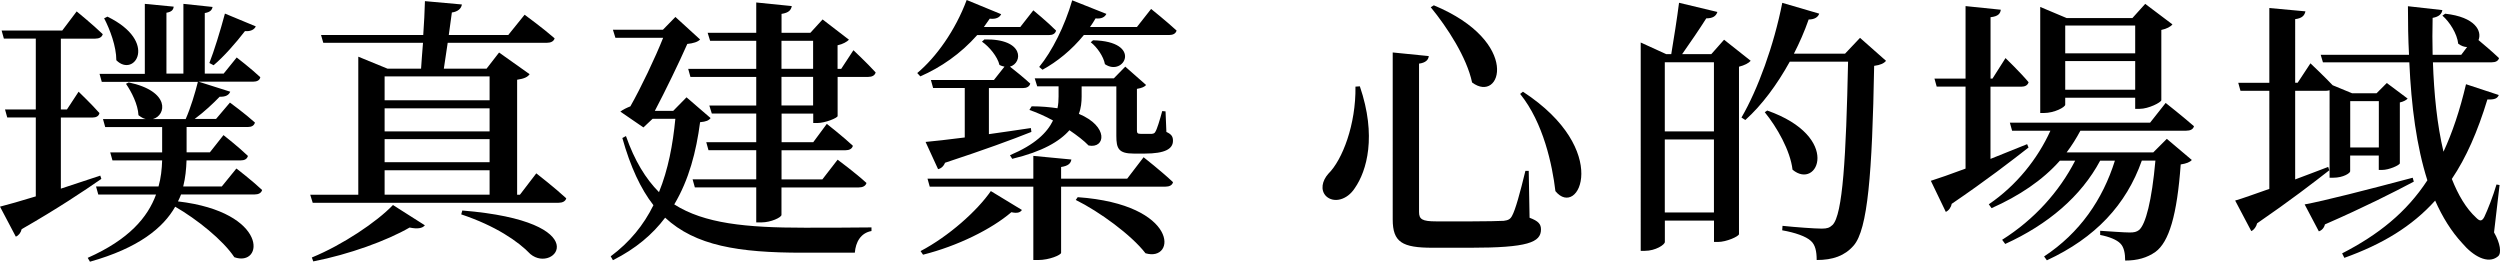
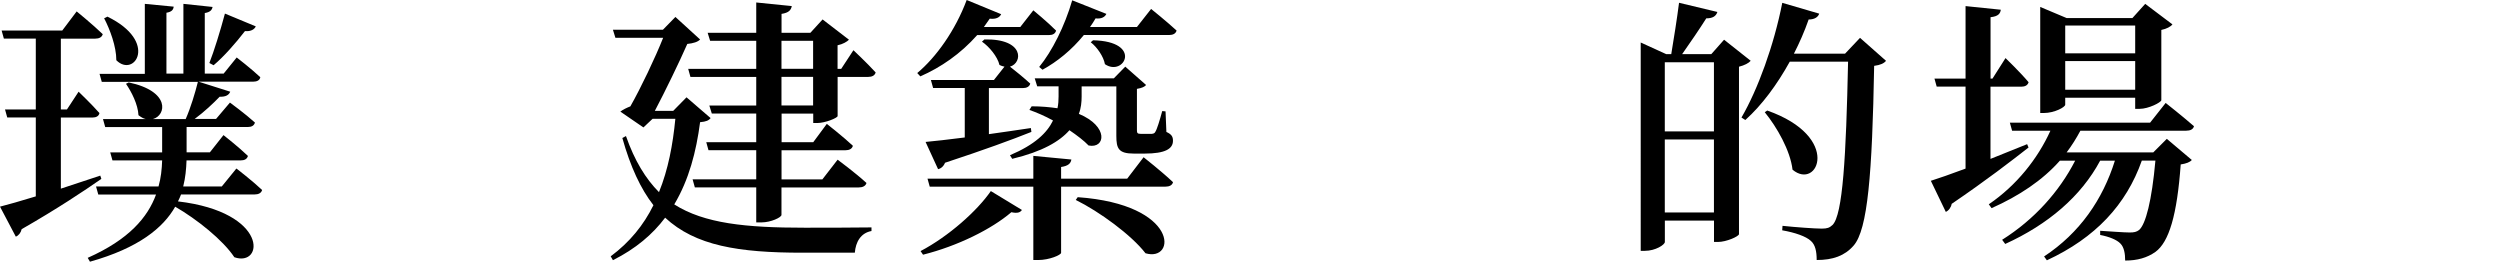
<svg xmlns="http://www.w3.org/2000/svg" id="_圖層_2" data-name="圖層 2" viewBox="0 0 414.12 43.34">
  <g id="_文字" data-name="文字">
    <g>
      <path d="M16.79,29.63c-2.85,1.98-7.18,4.88-13.2,8.33-.14,.6-.51,1.06-.97,1.24l-2.62-4.97c1.29-.32,3.36-.92,5.93-1.7v-13.07H1.2l-.37-1.33H5.93V6.39H.64l-.37-1.33H10.31l2.39-3.17s2.71,2.21,4.32,3.77c-.14,.51-.6,.74-1.24,.74h-5.7v11.73h1.01l1.93-2.94s2.21,2.12,3.45,3.54c-.09,.51-.55,.74-1.15,.74h-5.24v11.78c2.12-.69,4.37-1.43,6.53-2.16l.18,.55Zm22.4-1.7s2.62,2.02,4.23,3.54c-.14,.51-.6,.74-1.24,.74h-12.19c-.14,.37-.32,.78-.51,1.15,15.14,1.79,14.22,10.95,9.34,9.25-1.89-2.85-6.21-6.3-9.8-8.37-1.98,3.5-6.07,6.85-14.12,9.11l-.37-.64c6.85-3.04,9.94-6.72,11.32-10.49h-9.57l-.37-1.33h10.35c.41-1.47,.55-2.85,.6-4.32h-8.23l-.37-1.33h8.6v-4.19h-9.43l-.37-1.33h7.08c-.41-.09-.78-.32-1.2-.64-.09-1.79-1.15-3.86-2.07-5.2l.46-.23c6.95,1.47,6.21,5.47,4,6.07h5.43c.83-1.89,1.56-4.32,2.02-6.16h-15.92l-.37-1.33h7.5V.64l4.78,.46c-.05,.55-.37,.87-1.2,1.01V12.19h2.81V.64l4.83,.51c-.09,.51-.41,.87-1.29,1.01V12.19h3.13l2.16-2.67s2.39,1.84,3.91,3.27c-.09,.51-.55,.74-1.2,.74h-9.02l5.24,1.66c-.23,.55-.74,.87-1.75,.83-1.06,1.1-2.58,2.53-4.14,3.68h3.54l2.3-2.71s2.58,1.89,4.14,3.31c-.14,.51-.55,.74-1.2,.74h-10.12v4.19h3.86l2.25-2.85s2.53,1.98,4.05,3.45c-.14,.51-.55,.74-1.2,.74h-8.97c-.05,1.43-.18,2.85-.55,4.32h6.39l2.39-2.94ZM17.8,2.76c8.51,4.14,4.46,10.21,1.47,7.22,0-2.3-1.06-5.11-2.02-6.95l.55-.28Zm16.88,7.68c.78-1.98,1.79-5.24,2.58-8.19l5.11,2.12c-.23,.51-.83,.87-1.79,.78-1.56,2.02-3.5,4.23-5.2,5.66l-.69-.37Z" />
-       <path d="M88.83,28.71s3.08,2.39,4.97,4.14c-.14,.51-.64,.74-1.29,.74H51.8l-.41-1.33h7.96V9.39l4.83,1.98h5.57c.09-1.24,.18-2.67,.32-4.28h-16.52l-.37-1.29h16.93c.14-1.93,.23-3.86,.28-5.61l6.12,.55c-.09,.69-.69,1.2-1.66,1.33l-.51,3.73h9.85l2.71-3.36s3.08,2.25,4.97,3.91c-.14,.51-.64,.74-1.29,.74h-16.42c-.23,1.56-.46,3.04-.64,4.28h7.08l2.07-2.67,5.06,3.59c-.32,.46-.87,.74-2.07,.92v19.05h.46l2.71-3.54Zm-37.17,13.94c5.06-2.07,10.77-5.89,13.43-8.69l5.29,3.36c-.41,.51-1.24,.64-2.53,.37-3.73,2.16-10.03,4.46-15.96,5.61l-.23-.64Zm12.05-30v3.96h17.39v-3.96h-17.39Zm17.39,5.29h-17.39v3.82h17.39v-3.82Zm-17.39,5.11v3.82h17.39v-3.82h-17.39Zm0,9.2h17.39v-4.05h-17.39v4.05Zm12.88,2.62c22.5,1.84,15.32,10.58,11.27,7.22-2.02-2.12-5.8-4.69-11.46-6.58l.18-.64Z" />
      <path d="M117.72,19.55c-.32,.41-.74,.6-1.75,.69-.64,4.88-1.84,9.52-4.28,13.62,4.97,3.17,11.87,3.86,21.58,3.86,2.53,0,8.14,0,11.09-.05v.6c-1.79,.32-2.62,1.84-2.76,3.59h-8.69c-10.58,0-17.71-1.15-22.73-5.8-2.07,2.76-4.88,5.15-8.65,7.04l-.37-.64c3.17-2.35,5.47-5.2,7.08-8.47-2.12-2.71-3.82-6.39-5.15-11.13l.6-.32c1.43,4.09,3.27,7.08,5.47,9.29,1.52-3.73,2.3-7.87,2.71-12.15h-3.77l-1.52,1.43-3.82-2.62c.41-.32,1.06-.64,1.66-.87,1.75-3.08,4.14-8.1,5.43-11.36h-7.91l-.41-1.33h8.28l2.07-2.12,4.09,3.73c-.37,.41-1.15,.64-2.12,.74-1.29,2.94-3.68,7.87-5.38,11.09h3.04l2.21-2.25,4,3.45Zm23.65-11.23s2.35,2.21,3.68,3.68c-.14,.51-.6,.74-1.24,.74h-5.06v6.49c-.05,.32-2.07,1.15-3.4,1.15h-.64v-1.56h-5.24v4.74h5.24l2.25-3.04s2.71,2.12,4.32,3.63c-.14,.51-.6,.74-1.24,.74h-10.58v4.83h6.76l2.53-3.27s2.99,2.21,4.78,3.86c-.14,.51-.64,.74-1.29,.74h-12.79v4.55c0,.41-1.75,1.24-3.31,1.24h-.87v-5.8h-10.17l-.37-1.33h10.54v-4.83h-7.91l-.37-1.33h8.28v-4.74h-7.36l-.41-1.33h7.77v-4.74h-10.9l-.37-1.33h11.27V6.76h-7.64l-.41-1.33h8.05V.41l5.89,.6c-.14,.64-.46,1.1-1.7,1.29v3.13h4.78l2.02-2.21,4.37,3.36c-.32,.32-1.01,.74-1.89,.92v3.91h.6l2.02-3.08Zm-11.92,3.08h5.24V6.76h-5.24v4.65Zm5.24,1.33h-5.24v4.74h5.24v-4.74Z" />
      <path d="M161.88,5.8c-2.76,3.13-6.07,5.38-9.43,6.85l-.51-.55c3.13-2.62,6.3-7.04,8.19-12.1l5.71,2.35c-.23,.51-.83,.87-1.89,.74-.32,.46-.64,.92-.97,1.38h6.03l2.16-2.76s2.35,1.93,3.77,3.36c-.14,.51-.55,.74-1.2,.74h-11.87Zm-9.39,35.79c4.65-2.44,9.39-6.67,11.64-9.94l5.15,3.13c-.28,.41-.74,.6-1.75,.37-3.27,2.81-8.93,5.61-14.63,7.04l-.41-.6Zm11.32-27.01v7.64c2.21-.32,4.55-.64,6.95-1.01l.09,.64c-3.22,1.29-7.87,2.99-14.31,5.11-.23,.6-.69,.97-1.15,1.06l-2.07-4.51c1.43-.14,3.68-.37,6.49-.74V14.58h-5.24l-.37-1.33h10.44l1.75-2.21c-.28-.05-.55-.14-.83-.28-.32-1.38-1.7-3.04-2.9-3.86l.41-.37c6.67-.14,6.35,3.91,4.23,4.51,.83,.64,2.3,1.84,3.36,2.81-.14,.51-.6,.74-1.24,.74h-5.61Zm25.62,11.46s3.04,2.39,4.88,4.14c-.14,.51-.6,.74-1.29,.74h-17.25v10.95c0,.37-1.98,1.2-3.77,1.2h-.83v-12.15h-17.16l-.37-1.33h17.53v-3.77l6.3,.6c-.09,.6-.46,1.06-1.7,1.24v1.93h10.95l2.71-3.54Zm3.77-4.19c.92,.41,1.1,.83,1.1,1.47,0,1.33-1.29,2.12-4.69,2.12h-1.79c-2.53,0-2.9-.83-2.9-2.94V14.31h-5.75v1.7c0,.87-.09,1.89-.46,2.85,4.97,2.07,4.42,5.8,1.61,5.24-.74-.78-1.89-1.66-3.17-2.53-1.61,1.84-4.46,3.54-9.48,4.74l-.37-.6c4.14-1.75,6.16-3.73,7.13-5.75-1.33-.74-2.71-1.33-3.91-1.75l.37-.6c1.56,0,3.04,.14,4.28,.32,.14-.64,.18-1.29,.18-1.93v-1.7h-3.54l-.41-1.33h13.11l1.89-1.93,3.45,3.04c-.23,.28-.69,.51-1.52,.64v6.85c0,.46,.09,.6,.6,.6h1.89c.23-.05,.41-.05,.55-.32,.28-.41,.74-1.93,1.15-3.45l.55,.05,.14,3.4Zm-2.53-20.38s2.58,2.07,4.23,3.59c-.14,.51-.6,.74-1.24,.74h-14.12c-2.02,2.48-4.42,4.42-6.85,5.75l-.55-.46c2.12-2.58,4.23-6.76,5.47-11.04l5.66,2.25c-.23,.51-.83,.87-1.79,.74-.28,.51-.6,.97-.92,1.43h7.77l2.35-2.99Zm-12.15,31.19c16.88,1.2,16.33,10.81,11.23,9.29-2.35-3.04-7.64-6.9-11.55-8.83l.32-.46Zm2.53-25.99c8.33,.18,5.15,6.12,1.98,3.96-.23-1.29-1.33-2.85-2.35-3.63l.37-.32Z" />
-       <path d="M225.26,14.31c2.81,8.23,1.15,13.99-.83,16.84-1.29,2.02-3.54,2.53-4.78,1.33-.97-1.01-.64-2.53,.37-3.68,2.35-2.3,4.6-8.19,4.51-14.45l.74-.05Zm11.41-5.01c-.05,.6-.51,1.1-1.61,1.24v24.57c0,1.2,.51,1.56,2.81,1.56h5.98c2.44,0,4.37-.05,5.24-.09,.74-.09,1.1-.28,1.38-.83,.55-.97,1.33-3.82,2.21-7.45h.55l.14,7.77c1.47,.55,1.89,1.06,1.89,1.93,0,2.16-2.21,3.04-11.73,3.04h-6.21c-5.06,0-6.62-.92-6.62-4.69V8.69l5.98,.6Zm7.18,4.37c-.87-4.14-4.09-9.11-6.85-12.47l.51-.32c14.58,6.07,11.13,16.38,6.35,12.79Zm13.8,17.99c-.51-4.32-1.98-11.32-5.84-16.1l.46-.37c14.81,9.66,9.2,21.16,5.38,16.47Z" />
      <path d="M289.99,10.08c-.32,.37-1.01,.74-1.93,.97v27.74c-.05,.37-2.07,1.29-3.5,1.29h-.64v-3.54h-8.14v3.54c0,.46-1.56,1.47-3.31,1.47h-.69V7.04l4.23,1.93h.83c.41-2.44,.97-5.98,1.29-8.51l6.35,1.52c-.23,.74-.83,1.06-1.84,1.06-1.1,1.75-2.71,4.09-4,5.93h4.83l2.12-2.39,4.42,3.5Zm-14.22,.23v11.46h8.14V10.31h-8.14Zm8.14,24.89v-12.1h-8.14v12.1h8.14Zm28.52-25.12c-.37,.41-.92,.69-1.98,.83-.32,17.85-1.06,27.1-3.4,29.77-1.47,1.7-3.45,2.39-6.12,2.39,0-1.43-.23-2.53-.97-3.17-.78-.74-2.62-1.38-4.74-1.75l.05-.74c2.16,.23,5.38,.46,6.49,.46,.92,0,1.29-.14,1.79-.6,1.7-1.66,2.25-11.32,2.58-27.05h-9.66c-2.12,3.82-4.6,7.18-7.36,9.66l-.64-.41c2.71-4.65,5.38-11.96,6.76-19l6.12,1.79c-.18,.55-.74,.97-1.75,.97-.69,1.98-1.52,3.86-2.44,5.66h8.47l2.48-2.62,4.32,3.82Zm-19.69,8.23c12.42,4.37,8.37,13.3,4.19,9.8-.37-3.17-2.58-7.04-4.6-9.52l.41-.28Z" />
      <path d="M336.03,24.43c-2.76,2.16-6.99,5.43-12.74,9.34-.09,.55-.46,1.1-.97,1.33l-2.48-5.15c1.2-.37,3.27-1.1,5.75-2.02V14.35h-4.78l-.37-1.33h5.15V1.01l5.84,.6c-.09,.64-.41,1.1-1.7,1.24V13.02h.32l2.16-3.4s2.48,2.39,3.82,4c-.14,.51-.6,.74-1.2,.74h-5.11v11.96c1.93-.78,4-1.61,6.07-2.44l.23,.55Zm8.6-2.81c-.69,1.29-1.43,2.48-2.3,3.63h14.35l2.25-2.25,4.14,3.5c-.32,.37-.92,.6-1.84,.74-.6,8.37-1.93,12.84-4.19,14.49-1.38,.97-2.99,1.43-5.01,1.43,0-1.15-.18-2.21-.78-2.81-.6-.64-1.89-1.15-3.36-1.43v-.69c1.47,.09,3.96,.28,4.88,.28,.74,0,1.15-.09,1.56-.41,1.1-.92,2.12-4.88,2.71-11.5h-2.25c-2.58,7.31-7.68,12.79-15.73,16.52l-.46-.64c5.93-3.91,9.71-9.43,11.73-15.87h-2.44c-3.17,5.93-8.65,10.58-15.73,13.8l-.51-.69c5.34-3.36,9.48-8,12.1-13.11h-2.53c-2.9,3.27-6.76,5.84-11.32,7.87l-.46-.64c4.6-3.13,8.1-7.54,10.21-12.19h-6.35l-.37-1.33h23.23l2.58-3.27s2.85,2.25,4.69,3.86c-.14,.51-.6,.74-1.29,.74h-17.53Zm-2.53-4.28c0,.41-1.79,1.38-3.54,1.38h-.6V1.15l4.37,1.84h10.9l2.12-2.35,4.51,3.4c-.28,.37-.97,.74-1.84,.92v11.64c-.05,.37-2.12,1.43-3.59,1.43h-.74v-1.84h-11.59v1.15Zm0-13.11v4.6h11.59V4.23h-11.59Zm11.59,10.63v-4.74h-11.59v4.74h11.59Z" />
-       <path d="M385.85,28.2c-2.58,2.02-6.53,5.06-11.96,8.79-.14,.55-.51,1.1-.97,1.29l-2.67-5.06c1.15-.32,3.17-1.06,5.66-1.93V15.04h-4.78l-.37-1.33h5.15V1.33l5.98,.55c-.14,.64-.51,1.15-1.7,1.29V13.71h.41l2.12-3.22s2.25,2.12,3.68,3.63l3.22,1.33h4.05l1.7-1.7,3.45,2.58c-.18,.23-.69,.51-1.29,.64v10.08c-.05,.32-1.79,1.1-2.94,1.1h-.55v-2.39h-4.74v2.62c0,.28-1.1,1.06-2.81,1.06h-.6V14.95c-.18,.05-.37,.09-.55,.09h-5.15v14.68c1.75-.64,3.63-1.38,5.47-2.07l.18,.55Zm13.99,1.89c-3.31,1.75-8.1,4.19-14.72,7.08-.14,.6-.55,1.01-1.01,1.15l-2.35-4.46c3.08-.55,10.44-2.44,17.9-4.42l.18,.64Zm13.3,8.42c1.01,1.75,1.29,3.45,.64,3.96-1.66,1.38-4.14-.09-5.89-2.16-1.84-1.98-3.31-4.37-4.51-7.08-3.86,4.28-8.74,7.22-15.04,9.48l-.37-.74c5.98-3.08,10.63-6.76,14.12-12.1-1.79-5.61-2.67-12.33-2.99-19.55h-14.31l-.37-1.24h14.63c-.14-2.62-.18-5.34-.18-8.05l5.7,.64c-.09,.6-.51,1.1-1.61,1.29-.05,2.02-.05,4.09,0,6.12h4.74l.97-1.29c-.46,0-.97-.18-1.47-.55-.18-1.66-1.43-3.63-2.62-4.65l.46-.32c5.01,.55,6.12,2.9,5.52,4.37,.83,.69,2.35,1.98,3.4,2.99-.14,.46-.55,.69-1.2,.69h-9.75c.18,5.24,.69,10.35,1.75,14.81,1.47-3.17,2.71-6.85,3.73-11.18l5.43,1.79c-.23,.55-.64,.78-1.89,.74-1.61,5.29-3.5,9.62-5.89,13.16,1.06,2.67,2.35,4.88,4.05,6.44,.55,.55,.92,.64,1.33-.14,.55-1.15,1.47-3.5,2.02-5.38l.51,.09-.92,7.87Zm-23.83-21.76v7.68h4.74v-7.68h-4.74Z" />
    </g>
  </g>
</svg>